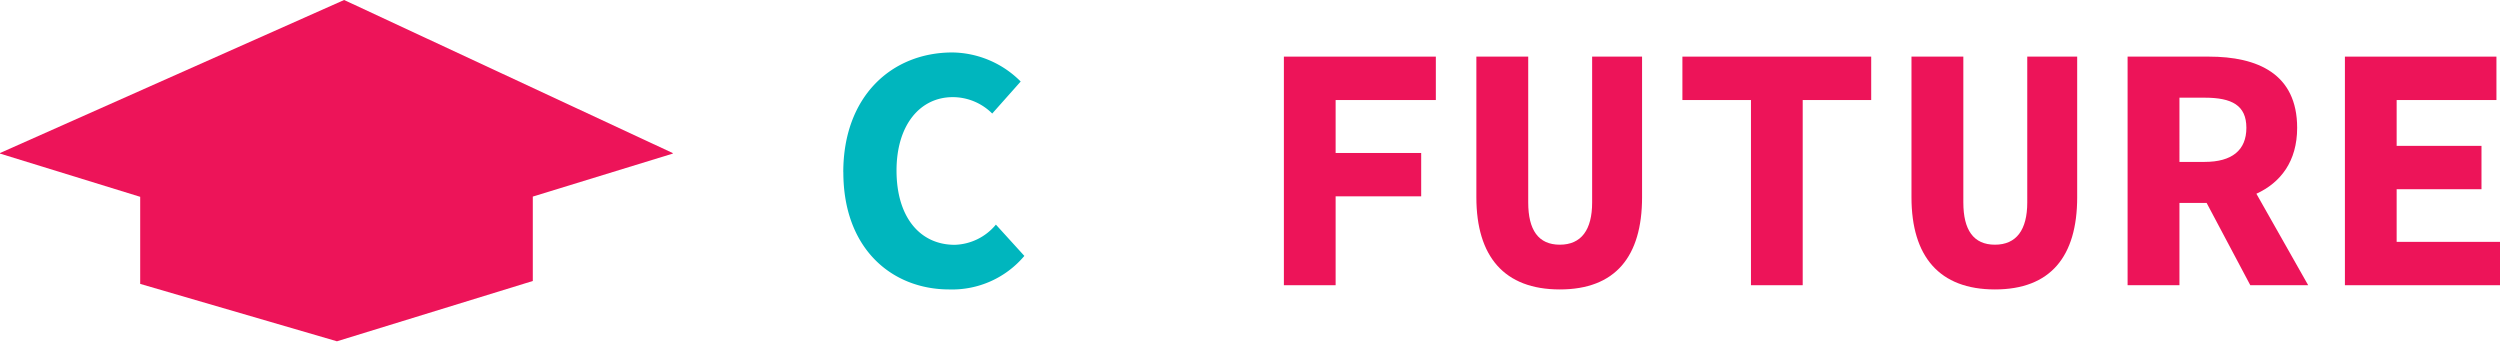
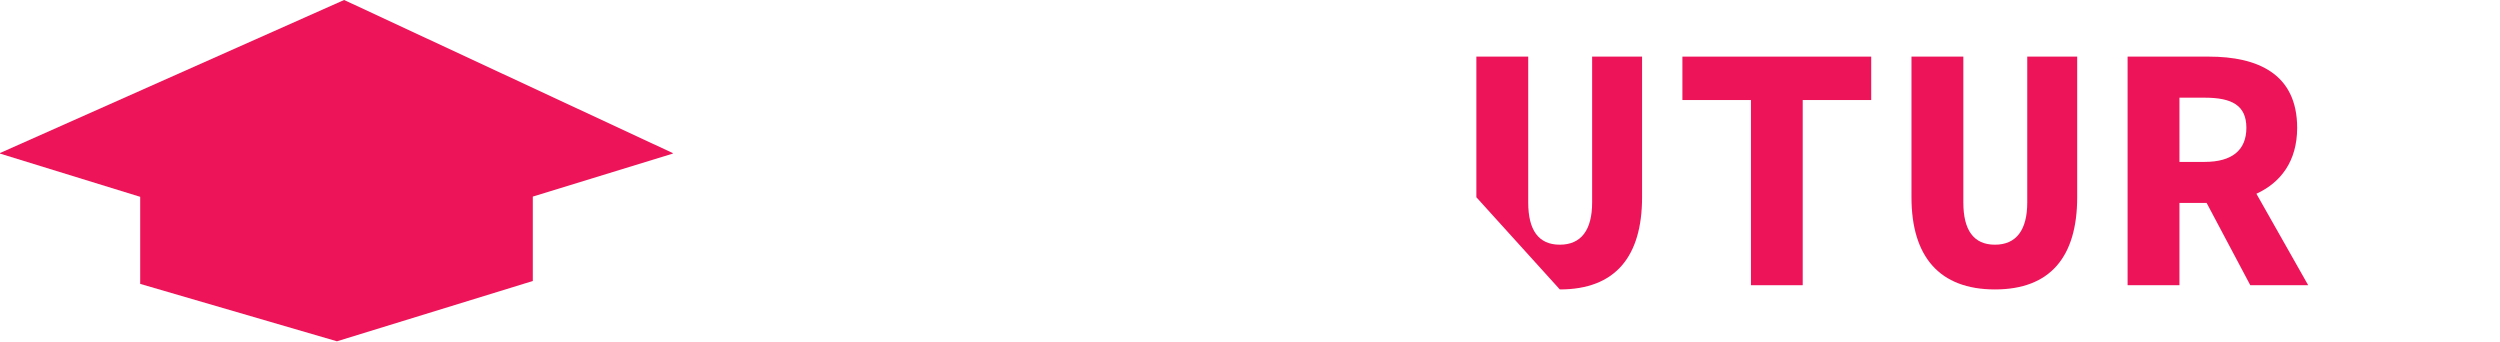
<svg xmlns="http://www.w3.org/2000/svg" viewBox="0 0 414.6 56.69">
  <defs>
    <style>.cls-1{fill:#ed1459;}.cls-2{fill:#00b6be;}</style>
  </defs>
  <title>CFUTURE0</title>
  <g id="Layer_2" data-name="Layer 2">
    <g id="Layer_1-2" data-name="Layer 1">
      <path class="cls-1" d="M111.58,25.47,88.36,32.6a0,0,0,0,0,0,0v14a0,0,0,0,1,0,0l-32.48,10L23.25,47.08a0,0,0,0,1,0,0V32.64L0,25.47a0,0,0,0,1,0-.09L57.07,0l54.51,25.39a0,0,0,0,1,0,.09" />
-       <path class="cls-2" d="M139.85,28.56c0-12.57,8-19.86,18.11-19.86a16.26,16.26,0,0,1,11.31,4.82l-4.72,5.31A9.26,9.26,0,0,0,158,16.11c-5.38,0-9.32,4.57-9.32,12.17,0,7.79,3.93,12.32,9.65,12.32a9.21,9.21,0,0,0,6.83-3.35l4.72,5.19A15.66,15.66,0,0,1,157.42,48c-9.43,0-17.56-6.66-17.56-19.44" />
-       <polygon class="cls-1" points="212.92 9.39 238.12 9.39 238.12 16.59 221.5 16.59 221.5 25.37 235.69 25.37 235.69 32.56 221.5 32.56 221.5 47.3 212.92 47.3 212.92 9.39" />
-       <path class="cls-1" d="M244.84,32.71V9.39h8.6V33.58c0,4.54,1.67,7,5.24,7s5.36-2.47,5.36-7V9.39h8.28V32.71c0,9.84-4.43,15.29-13.64,15.29s-13.84-5.45-13.84-15.29" />
+       <path class="cls-1" d="M244.84,32.71V9.39h8.6V33.58c0,4.54,1.67,7,5.24,7s5.36-2.47,5.36-7V9.39h8.28V32.71c0,9.84-4.43,15.29-13.64,15.29" />
      <polygon class="cls-1" points="290.38 16.59 279.01 16.59 279.01 9.39 310.32 9.39 310.32 16.59 298.96 16.59 298.96 47.3 290.38 47.3 290.38 16.59" />
      <path class="cls-1" d="M317,32.71V9.39h8.6V33.58c0,4.54,1.67,7,5.24,7s5.36-2.47,5.36-7V9.39h8.28V32.71c0,9.84-4.43,15.29-13.64,15.29S317,42.55,317,32.71" />
      <path class="cls-1" d="M365.62,26.86h-4.18V16.2h4.18c4.51,0,6.92,1.26,6.92,5s-2.42,5.65-6.92,5.65m8.58,5.28c4-1.83,6.76-5.36,6.76-10.93,0-9-6.61-11.81-14.64-11.81H352.84V47.3h8.6V33.66h4.51l7.24,13.64h9.6Z" />
-       <polygon class="cls-1" points="388.88 9.39 414.01 9.39 414.01 16.59 397.46 16.59 397.46 24.19 411.53 24.19 411.53 31.38 397.46 31.38 397.46 40.11 414.6 40.11 414.6 47.3 388.88 47.3 388.88 9.39" />
    </g>
  </g>
</svg>